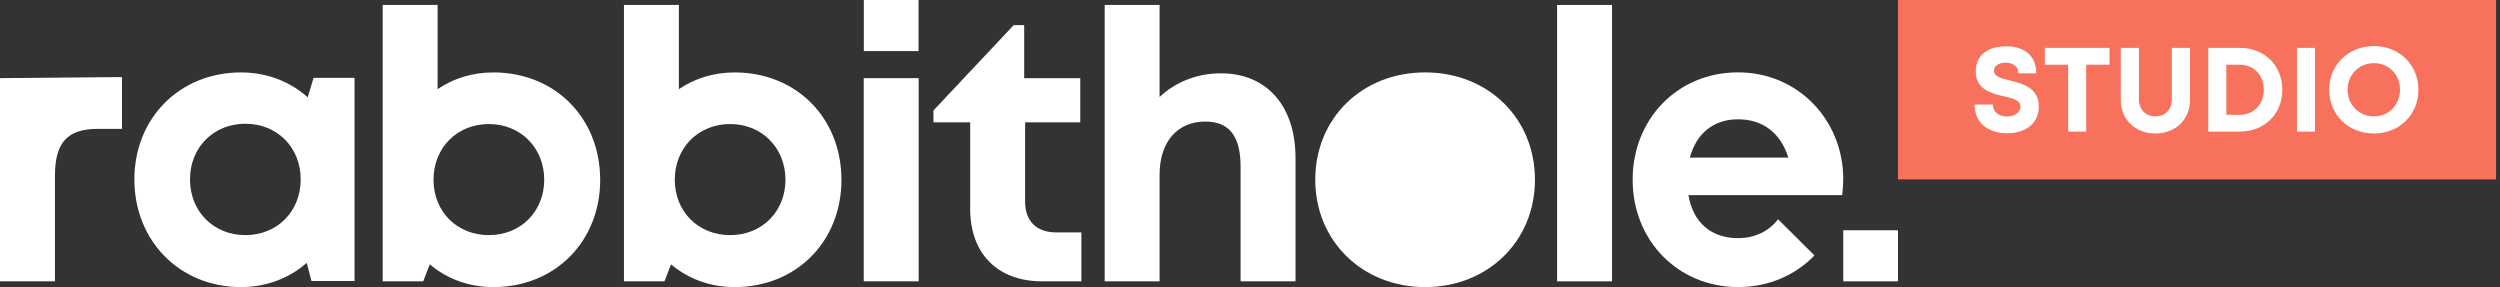
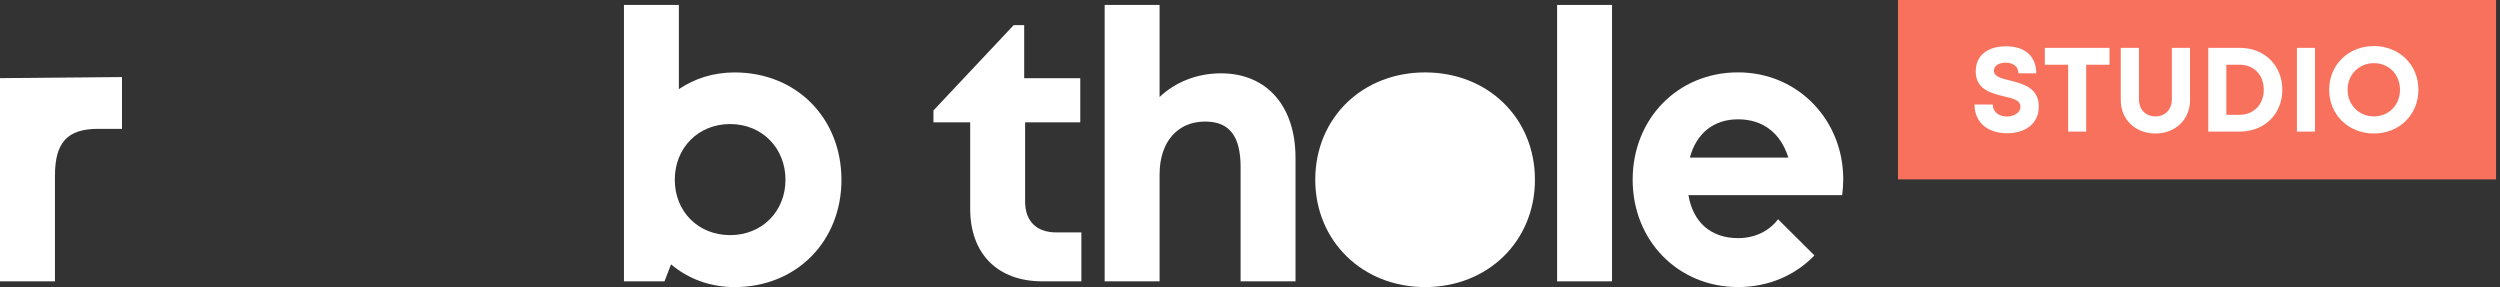
<svg xmlns="http://www.w3.org/2000/svg" width="209" height="24" viewBox="0 0 209 24" fill="none">
  <rect x="0" y="0" width="209" height="24" fill="#333333" stroke="none" />
  <g clip-path="url(#clip0_1_3)">
    <path d="M10.198 6.439V10.771H8.206C5.618 10.771 4.594 11.918 4.594 14.695V23.52H0V6.533L10.198 6.439Z" fill="white" />
-     <path d="M29.64 6.509V23.494H26.04L25.646 21.974C24.187 23.251 22.284 24 20.143 24C15.034 24 11.234 20.143 11.234 15.002C11.234 9.862 15.034 6.055 20.143 6.055C22.322 6.055 24.254 6.823 25.723 8.134L26.213 6.511H29.64V6.509ZM25.138 15C25.138 12.331 23.182 10.344 20.513 10.344C17.844 10.344 15.883 12.336 15.883 15C15.883 17.664 17.844 19.656 20.513 19.656C23.182 19.656 25.138 17.669 25.138 15Z" fill="white" />
-     <path d="M50.177 15.026C50.177 20.167 46.426 24 41.246 24C39.182 24 37.351 23.302 35.928 22.099L35.383 23.518H31.992V0.413H36.583V7.454C37.896 6.562 39.485 6.055 41.244 6.055C46.423 6.055 50.174 9.881 50.174 15.029L50.177 15.026ZM40.872 19.656C43.541 19.656 45.497 17.669 45.497 15.026C45.497 12.384 43.541 10.37 40.872 10.37C38.203 10.37 36.242 12.362 36.242 15.026C36.242 17.69 38.203 19.656 40.872 19.656Z" fill="white" />
    <path d="M70.346 15.026C70.346 20.167 66.595 24 61.416 24C59.352 24 57.521 23.302 56.098 22.099L55.553 23.518H52.162V0.413H56.753V7.454C58.066 6.562 59.654 6.055 61.414 6.055C66.593 6.055 70.344 9.881 70.344 15.029L70.346 15.026ZM61.042 19.656C63.71 19.656 65.666 17.669 65.666 15.026C65.666 12.384 63.71 10.37 61.042 10.37C58.373 10.37 56.412 12.362 56.412 15.026C56.412 17.69 58.373 19.656 61.042 19.656Z" fill="white" />
-     <path d="M72.209 6.533H76.8V23.518H72.209V6.533ZM72.216 0H76.79V4.27H72.216V0Z" fill="white" />
    <path d="M90.403 19.43V23.52H87.142C83.405 23.52 81.108 21.223 81.108 17.455V10.226H78.036V9.235L84.744 2.102H85.622V6.535H90.31V10.226H85.699V16.846C85.699 18.487 86.642 19.43 88.315 19.43H90.403Z" fill="white" />
    <path d="M102.072 6.13C105.917 6.13 108.305 8.873 108.305 13.198V23.518H103.714V13.968C103.714 11.426 102.816 10.162 100.752 10.162C98.462 10.162 96.941 11.832 96.941 14.59V23.518H92.35V0.413H96.941V8.11C98.23 6.883 100.044 6.13 102.072 6.13Z" fill="white" />
    <path d="M109.956 15.026C109.956 9.874 113.878 6.053 119.138 6.053C124.399 6.053 128.321 9.878 128.321 15.026C128.321 20.174 124.375 24 119.138 24C113.902 24 109.956 20.148 109.956 15.026Z" fill="white" />
    <path d="M130.174 0.413H134.765V23.52H130.174V0.413Z" fill="white" />
    <path d="M154.094 14.966C154.094 15.415 154.063 15.864 154.006 16.313H141.151C141.55 18.631 143.074 19.908 145.301 19.908C146.717 19.908 147.907 19.313 148.646 18.329L151.687 21.353C150.077 23.028 147.83 23.998 145.301 23.998C140.285 23.998 136.49 20.114 136.49 15.024C136.49 9.934 140.258 6.05 145.301 6.05C150.343 6.05 154.094 10.07 154.094 14.964V14.966ZM141.274 13.176H149.506C148.855 11.1 147.365 9.974 145.303 9.974C143.242 9.974 141.806 11.167 141.274 13.176Z" fill="white" />
-     <path d="M158.671 19.25H154.097V23.52H158.671V19.25Z" fill="white" />
    <rect width="50" height="15" transform="translate(158.671)" fill="#F8715C" />
    <path d="M167.791 11.14C166.181 11.14 165.071 10.24 165.071 8.74H166.601C166.601 9.41 167.161 9.74 167.781 9.74C168.351 9.74 168.911 9.44 168.911 8.92C168.911 8.37 168.271 8.22 167.511 8.05C166.451 7.79 165.171 7.48 165.171 5.97C165.171 4.63 166.161 3.87 167.711 3.87C169.321 3.87 170.231 4.73 170.231 6.13H168.741C168.741 5.52 168.241 5.24 167.671 5.24C167.181 5.24 166.691 5.45 166.691 5.91C166.691 6.4 167.291 6.55 168.041 6.73C169.101 7 170.441 7.33 170.441 8.9C170.441 10.41 169.241 11.14 167.791 11.14ZM176.356 4V5.41H174.406V11H172.896V5.41H170.946V4H176.356ZM180.196 11.16C178.536 11.16 177.296 10.01 177.296 8.37V4H178.816V8.3C178.816 9.17 179.386 9.73 180.196 9.73C180.996 9.73 181.566 9.17 181.566 8.3V4H183.086V8.37C183.086 10.01 181.846 11.16 180.196 11.16ZM187.252 4C189.312 4 190.802 5.47 190.802 7.5C190.802 9.53 189.312 11 187.252 11H184.612V4H187.252ZM187.222 9.6C188.422 9.6 189.252 8.72 189.252 7.5C189.252 6.26 188.422 5.41 187.222 5.41H186.122V9.6H187.222ZM192.024 11V4H193.534V11H192.024ZM198.459 11.16C196.319 11.16 194.719 9.58 194.719 7.5C194.719 5.43 196.319 3.85 198.459 3.85C200.589 3.85 202.179 5.42 202.179 7.5C202.179 9.59 200.589 11.16 198.459 11.16ZM198.459 9.73C199.709 9.73 200.639 8.77 200.639 7.5C200.639 6.23 199.709 5.28 198.459 5.28C197.209 5.28 196.259 6.24 196.259 7.5C196.259 8.76 197.209 9.73 198.459 9.73Z" fill="white" />
  </g>
  <defs>
    <clipPath id="clip0_1_3">
      <rect width="208.671" height="24" fill="white" />
    </clipPath>
  </defs>
</svg>